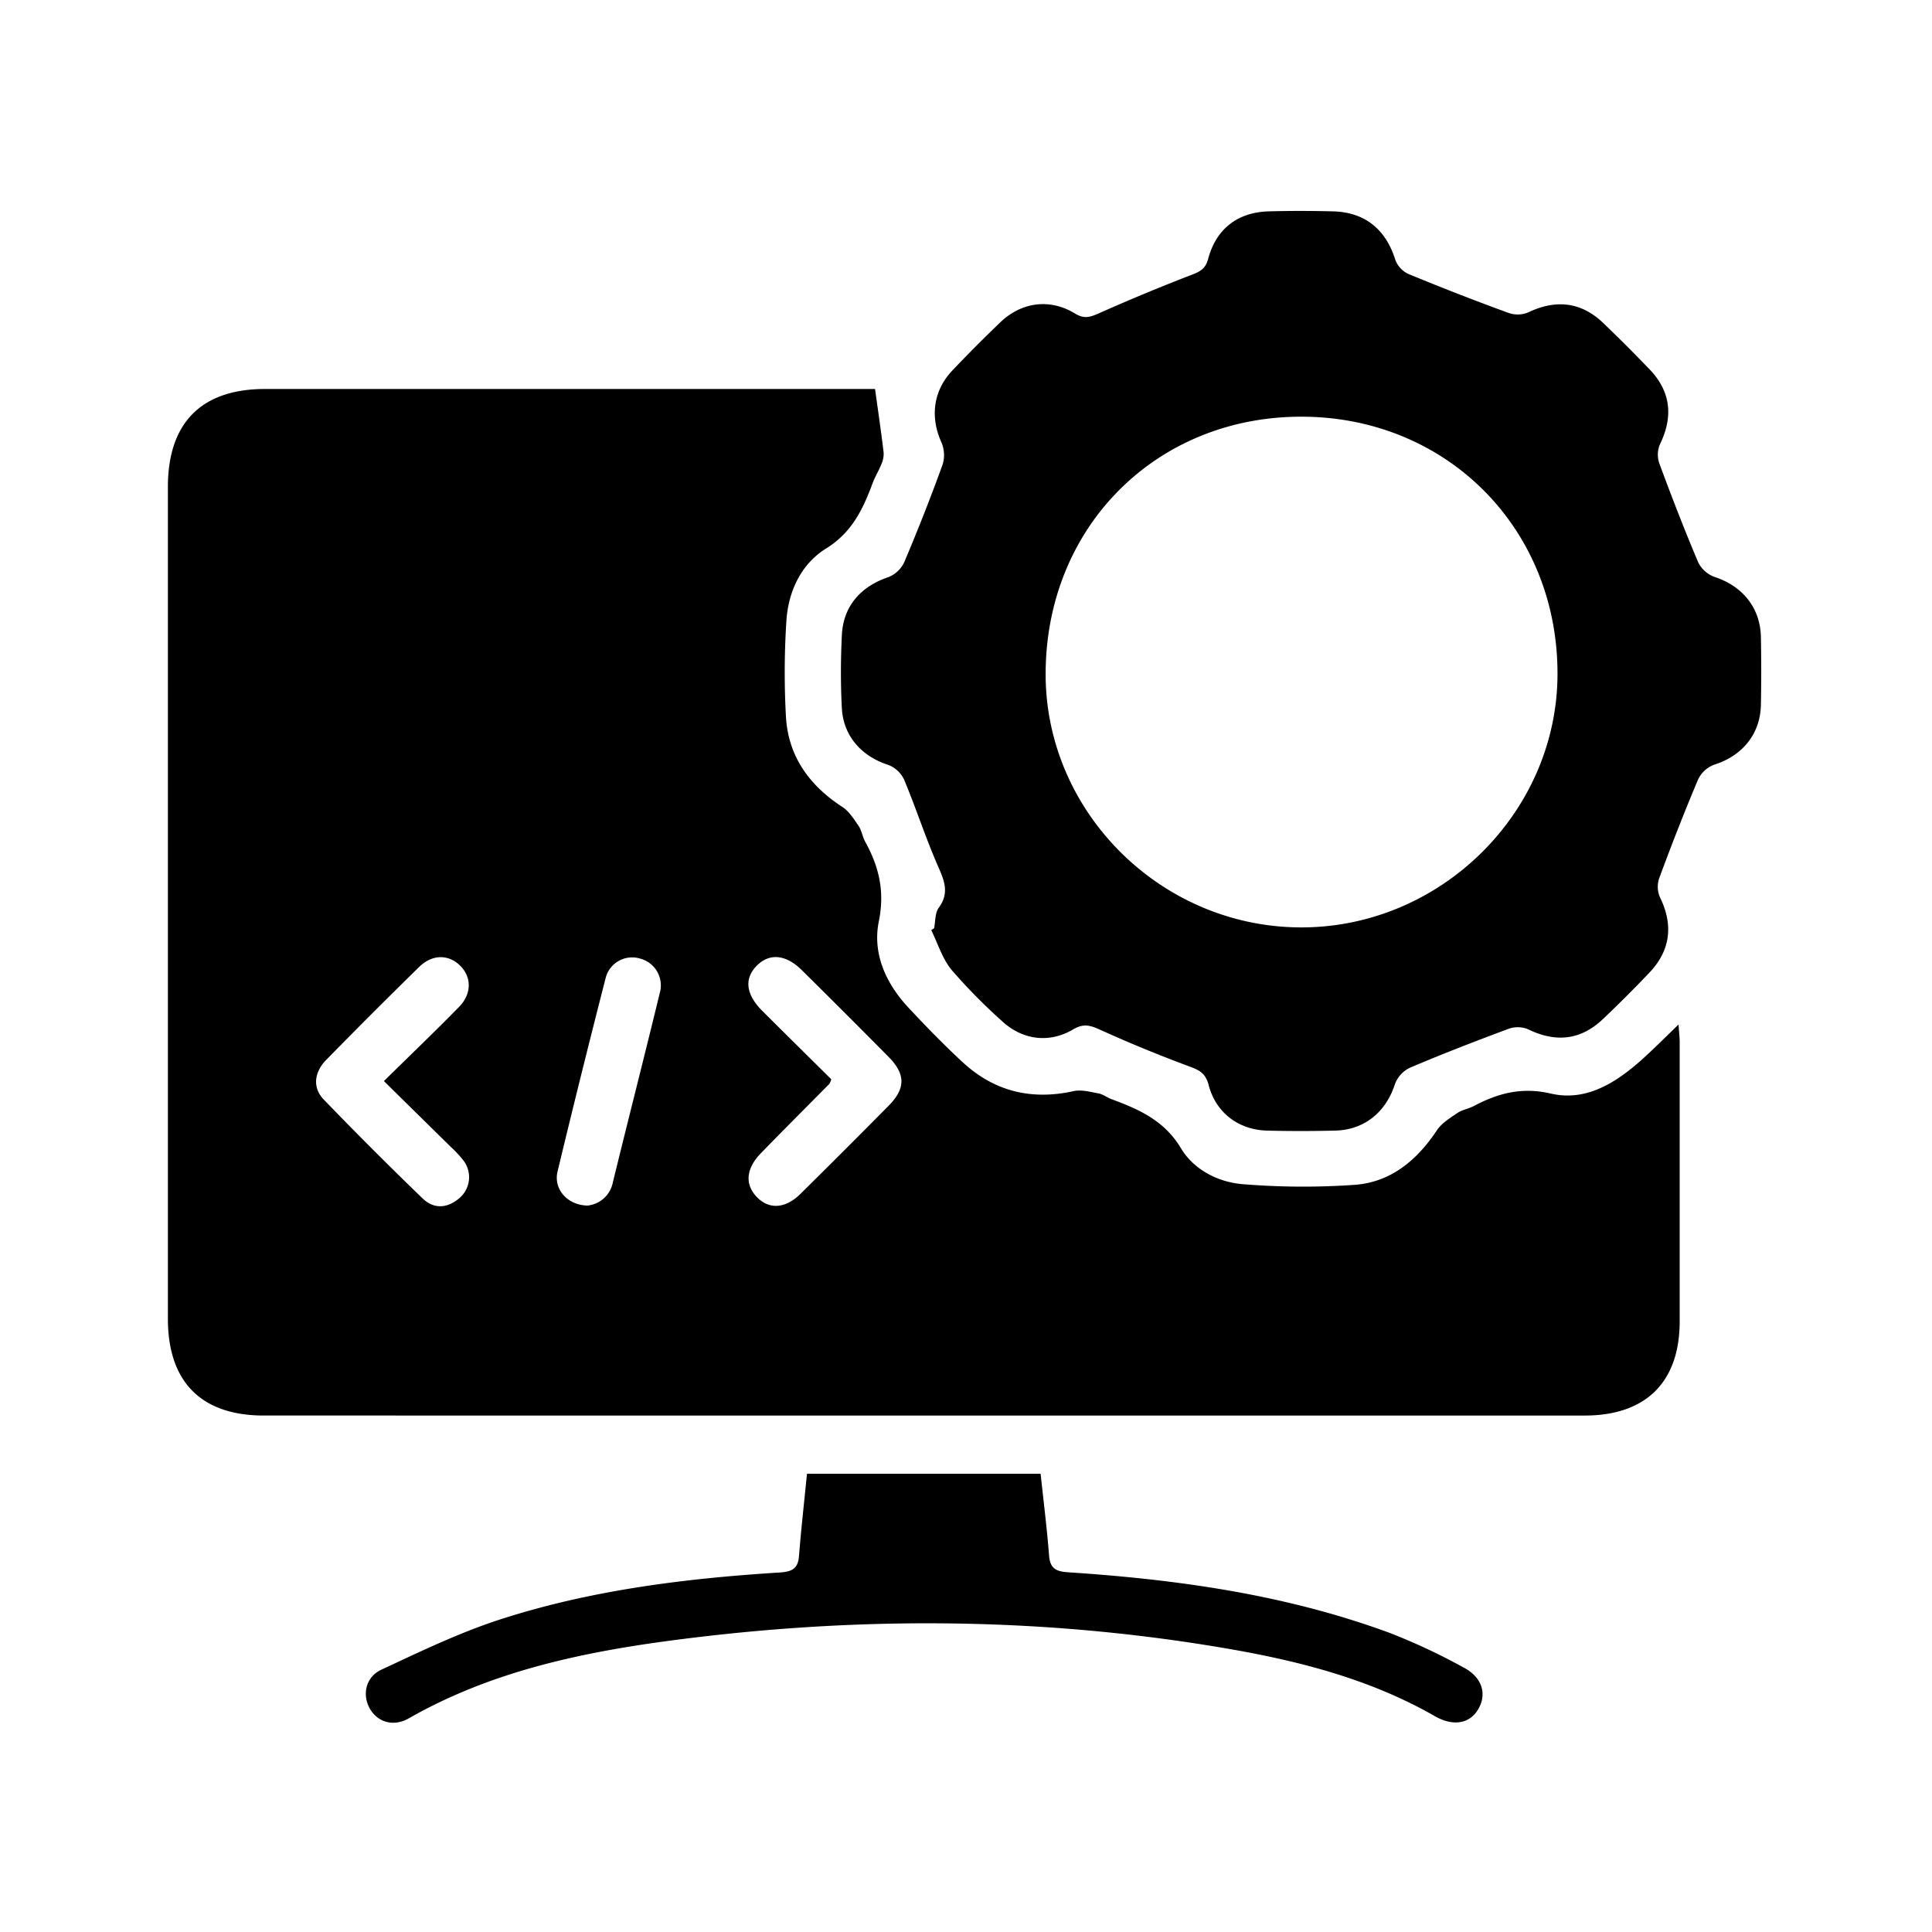
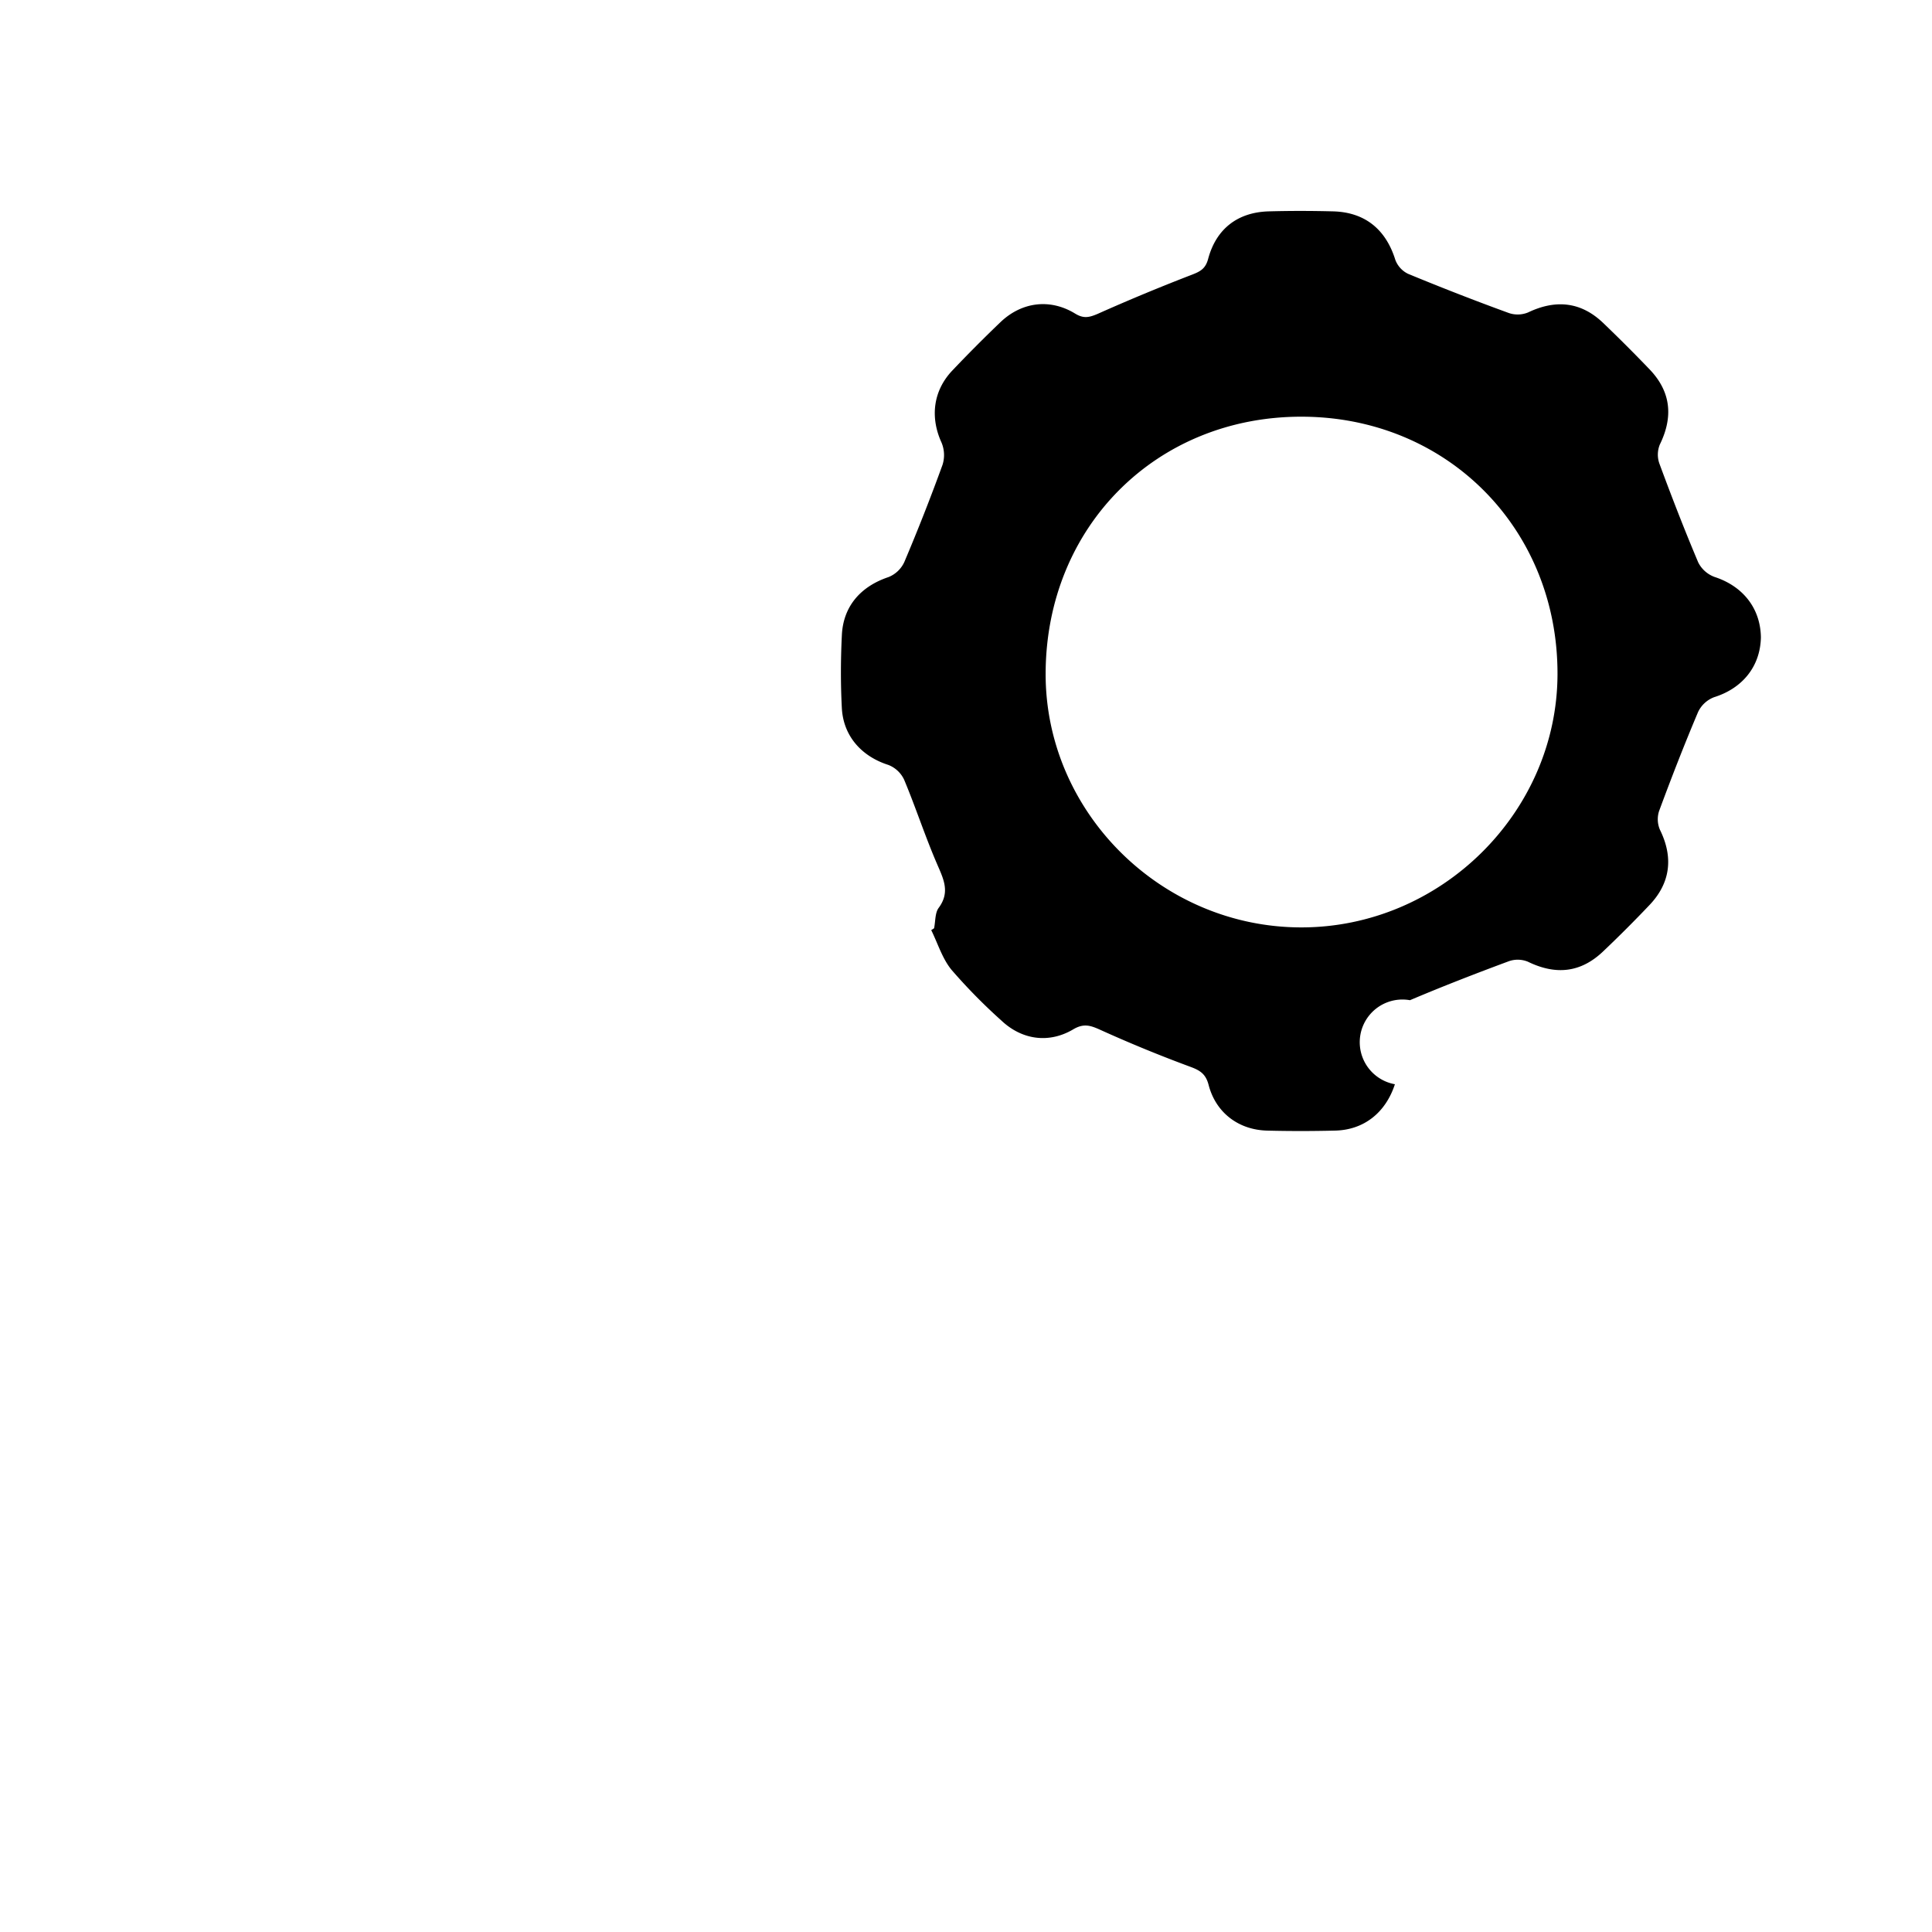
<svg xmlns="http://www.w3.org/2000/svg" id="Layer_1" data-name="Layer 1" viewBox="0 0 500 500">
-   <path d="M226.46,100.67c.82,5.89,1.59,11.14,2.22,16.41a6.5,6.5,0,0,1-.56,3c-.67,1.71-1.67,3.29-2.3,5-2.51,6.74-5.33,12.74-12.12,16.93-6.39,4-9.73,11.11-10.19,18.79a207.27,207.27,0,0,0-.1,24.8c.62,10.18,6.07,17.7,14.58,23.23,1.74,1.13,3,3.14,4.22,4.93.84,1.24,1,2.89,1.78,4.22,3.51,6.4,5,12.72,3.47,20.36-1.72,8.31,1.7,16,7.52,22.3,4.6,4.93,9.31,9.79,14.27,14.36,8.14,7.49,17.73,9.78,28.58,7.39,2-.45,4.34.19,6.48.59,1.16.22,2.2,1.06,3.34,1.48,7.13,2.65,13.68,5.51,18,12.74,3.34,5.56,9.7,8.84,16.3,9.29a191.77,191.77,0,0,0,28.86.13c9.22-.75,15.95-6.41,21.05-14.09,1.23-1.86,3.39-3.18,5.3-4.48,1.24-.85,2.87-1.08,4.22-1.79,6.32-3.35,12.47-5,20-3.24,9.19,2.11,16.9-2.86,23.63-8.88,3-2.72,5.91-5.62,9.39-9,.14,2,.3,3.31.3,4.6q0,36.12,0,72.23c0,15.72-8.76,24.37-24.57,24.37H68.31c-16.24,0-24.86-8.7-24.86-25.07V126.05c0-16.62,8.65-25.37,25.12-25.38q76.85,0,153.68,0ZM99.36,279.78c6.87-6.76,13.27-12.89,19.47-19.22,3.31-3.4,3.23-7.72.24-10.66s-7.18-3-10.61.36q-12.13,11.89-24,24c-3.19,3.24-3.61,7.26-.69,10.28q12.58,13.05,25.63,25.64c2.93,2.82,6.45,2.54,9.54-.15a7.11,7.11,0,0,0,.81-9.93,30,30,0,0,0-3.14-3.34C111.05,291.3,105.5,285.84,99.36,279.78Zm115.78-.46a8.59,8.59,0,0,1-.47,1.15c-5.93,6-11.89,11.95-17.77,18-3.88,4-4.17,8.09-1,11.35s7.37,3,11.28-.87q11.46-11.31,22.77-22.76c4.45-4.5,4.45-8.18,0-12.69q-11.16-11.28-22.44-22.43c-4.12-4.08-8.39-4.46-11.66-1.15s-2.87,7.37,1.38,11.64C203.17,267.5,209.17,273.4,215.14,279.32ZM152.06,312a7.44,7.44,0,0,0,6.53-5.94c4-16.34,8.18-32.67,12.14-49a7.17,7.17,0,0,0-5.15-9,7.06,7.06,0,0,0-8.88,5.22q-6.4,24.92-12.41,49.93C143.2,307.74,146.85,311.91,152.06,312Z" />
-   <path d="M241.74,240.24c.37-1.79.22-4,1.2-5.3,3-4.07,1.24-7.46-.44-11.36-3.09-7.15-5.5-14.6-8.51-21.79a7.52,7.52,0,0,0-4.12-3.84c-6.86-2.2-11.6-7.41-12-14.66-.33-6.27-.31-12.58,0-18.85.33-7.54,4.88-12.68,12.07-15.09a7.62,7.62,0,0,0,4.08-3.86q5.28-12.45,9.9-25.18a8.34,8.34,0,0,0-.25-5.76c-3-6.56-2.19-13.45,2.84-18.71q6-6.32,12.33-12.39c5.52-5.32,12.89-6.28,19.41-2.29,2.19,1.34,3.61,1,5.78.09q12.12-5.41,24.53-10.19c2.17-.84,3.45-1.59,4.11-4.07,2.09-7.81,7.69-12.08,15.73-12.29,5.51-.15,11-.14,16.56,0,8.26.2,13.68,4.64,16.14,12.52a6.55,6.55,0,0,0,3.3,3.64Q377.32,76.21,390.46,81a7.08,7.08,0,0,0,5-.14c7.25-3.46,13.77-2.72,19.46,2.74q6.13,5.88,12,12c5.49,5.74,6.18,12.22,2.64,19.45a6.94,6.94,0,0,0-.12,4.9c3.18,8.6,6.49,17.16,10.06,25.6a7.69,7.69,0,0,0,4.22,3.76c7.25,2.36,11.87,8,12,15.61q.17,8.73,0,17.47c-.15,7.61-4.82,13.23-12.1,15.51a7.56,7.56,0,0,0-4.16,3.84c-3.57,8.44-6.9,17-10.08,25.6a6.87,6.87,0,0,0,.22,4.89c3.49,7.09,2.75,13.73-2.72,19.47q-5.86,6.17-12,12c-5.78,5.5-12.21,6.19-19.46,2.66a6.94,6.94,0,0,0-4.92-.13c-8.6,3.19-17.16,6.51-25.6,10.09A7.68,7.68,0,0,0,361,280.6c-2.36,7.25-7.94,11.87-15.59,12-5.83.14-11.66.15-17.48,0-7.41-.19-13.27-4.64-15.14-11.81-.72-2.78-2.12-3.74-4.67-4.68q-11.81-4.36-23.3-9.56c-2.56-1.16-4.33-1.78-7.06-.16-6.3,3.74-13.32,2.74-18.63-2.3A144.93,144.93,0,0,1,246.26,251c-2.39-2.91-3.55-6.82-5.26-10.29Zm28.87-66c-.13,35.84,29.79,65.67,66,65.77s66.35-29.72,66.47-65.46c.12-37.71-28.56-66.63-66.16-66.71S270.75,136.24,270.61,174.21Z" />
-   <path d="M208.85,381.41h60.46c.77,7.24,1.65,14.19,2.19,21.17.26,3.4,1.85,4.13,5,4.33,28.37,1.87,56.4,5.8,83.24,15.72a157.72,157.72,0,0,1,19.09,8.95c4.8,2.54,6,6.83,3.77,10.7s-6.56,4.55-11.23,1.88c-17.45-10-36.63-14.67-56.16-17.91-47.08-7.83-94.35-7.93-141.57-1.68-23.57,3.12-46.8,8.12-67.85,20.14-3.88,2.22-7.94,1.06-10-2.39s-1.34-8.22,2.9-10.2c10.23-4.77,20.49-9.73,31.21-13.16,23.31-7.47,47.52-10.47,71.88-12,3.14-.2,4.76-.95,5-4.27C207.34,395.67,208.12,388.7,208.85,381.41Z" />
+   <path d="M241.74,240.24c.37-1.79.22-4,1.2-5.3,3-4.07,1.24-7.46-.44-11.36-3.09-7.15-5.5-14.6-8.51-21.79a7.52,7.52,0,0,0-4.12-3.84c-6.86-2.2-11.6-7.41-12-14.66-.33-6.27-.31-12.58,0-18.85.33-7.54,4.88-12.68,12.07-15.09a7.62,7.62,0,0,0,4.08-3.86q5.28-12.45,9.9-25.18a8.34,8.34,0,0,0-.25-5.76c-3-6.56-2.19-13.45,2.84-18.71q6-6.32,12.33-12.39c5.52-5.32,12.89-6.28,19.41-2.29,2.19,1.34,3.61,1,5.78.09q12.12-5.41,24.53-10.19c2.17-.84,3.45-1.59,4.11-4.07,2.09-7.81,7.69-12.08,15.73-12.29,5.51-.15,11-.14,16.56,0,8.26.2,13.68,4.64,16.14,12.52a6.55,6.55,0,0,0,3.3,3.64Q377.32,76.21,390.46,81a7.08,7.08,0,0,0,5-.14c7.25-3.46,13.77-2.72,19.46,2.74q6.13,5.88,12,12c5.49,5.74,6.18,12.22,2.64,19.45a6.94,6.94,0,0,0-.12,4.9c3.18,8.6,6.49,17.16,10.06,25.6a7.69,7.69,0,0,0,4.22,3.76c7.25,2.36,11.87,8,12,15.61c-.15,7.61-4.82,13.23-12.1,15.51a7.56,7.56,0,0,0-4.16,3.84c-3.57,8.44-6.9,17-10.08,25.6a6.87,6.87,0,0,0,.22,4.89c3.49,7.09,2.75,13.73-2.72,19.47q-5.86,6.17-12,12c-5.78,5.5-12.21,6.19-19.46,2.66a6.94,6.94,0,0,0-4.92-.13c-8.6,3.19-17.16,6.51-25.6,10.09A7.68,7.68,0,0,0,361,280.6c-2.36,7.25-7.94,11.87-15.59,12-5.83.14-11.66.15-17.48,0-7.41-.19-13.27-4.64-15.14-11.81-.72-2.78-2.12-3.74-4.67-4.68q-11.81-4.36-23.3-9.56c-2.56-1.16-4.33-1.78-7.06-.16-6.3,3.74-13.32,2.74-18.63-2.3A144.93,144.93,0,0,1,246.26,251c-2.39-2.91-3.55-6.82-5.26-10.29Zm28.87-66c-.13,35.84,29.79,65.67,66,65.77s66.35-29.72,66.47-65.46c.12-37.71-28.56-66.63-66.16-66.71S270.75,136.24,270.61,174.21Z" />
</svg>